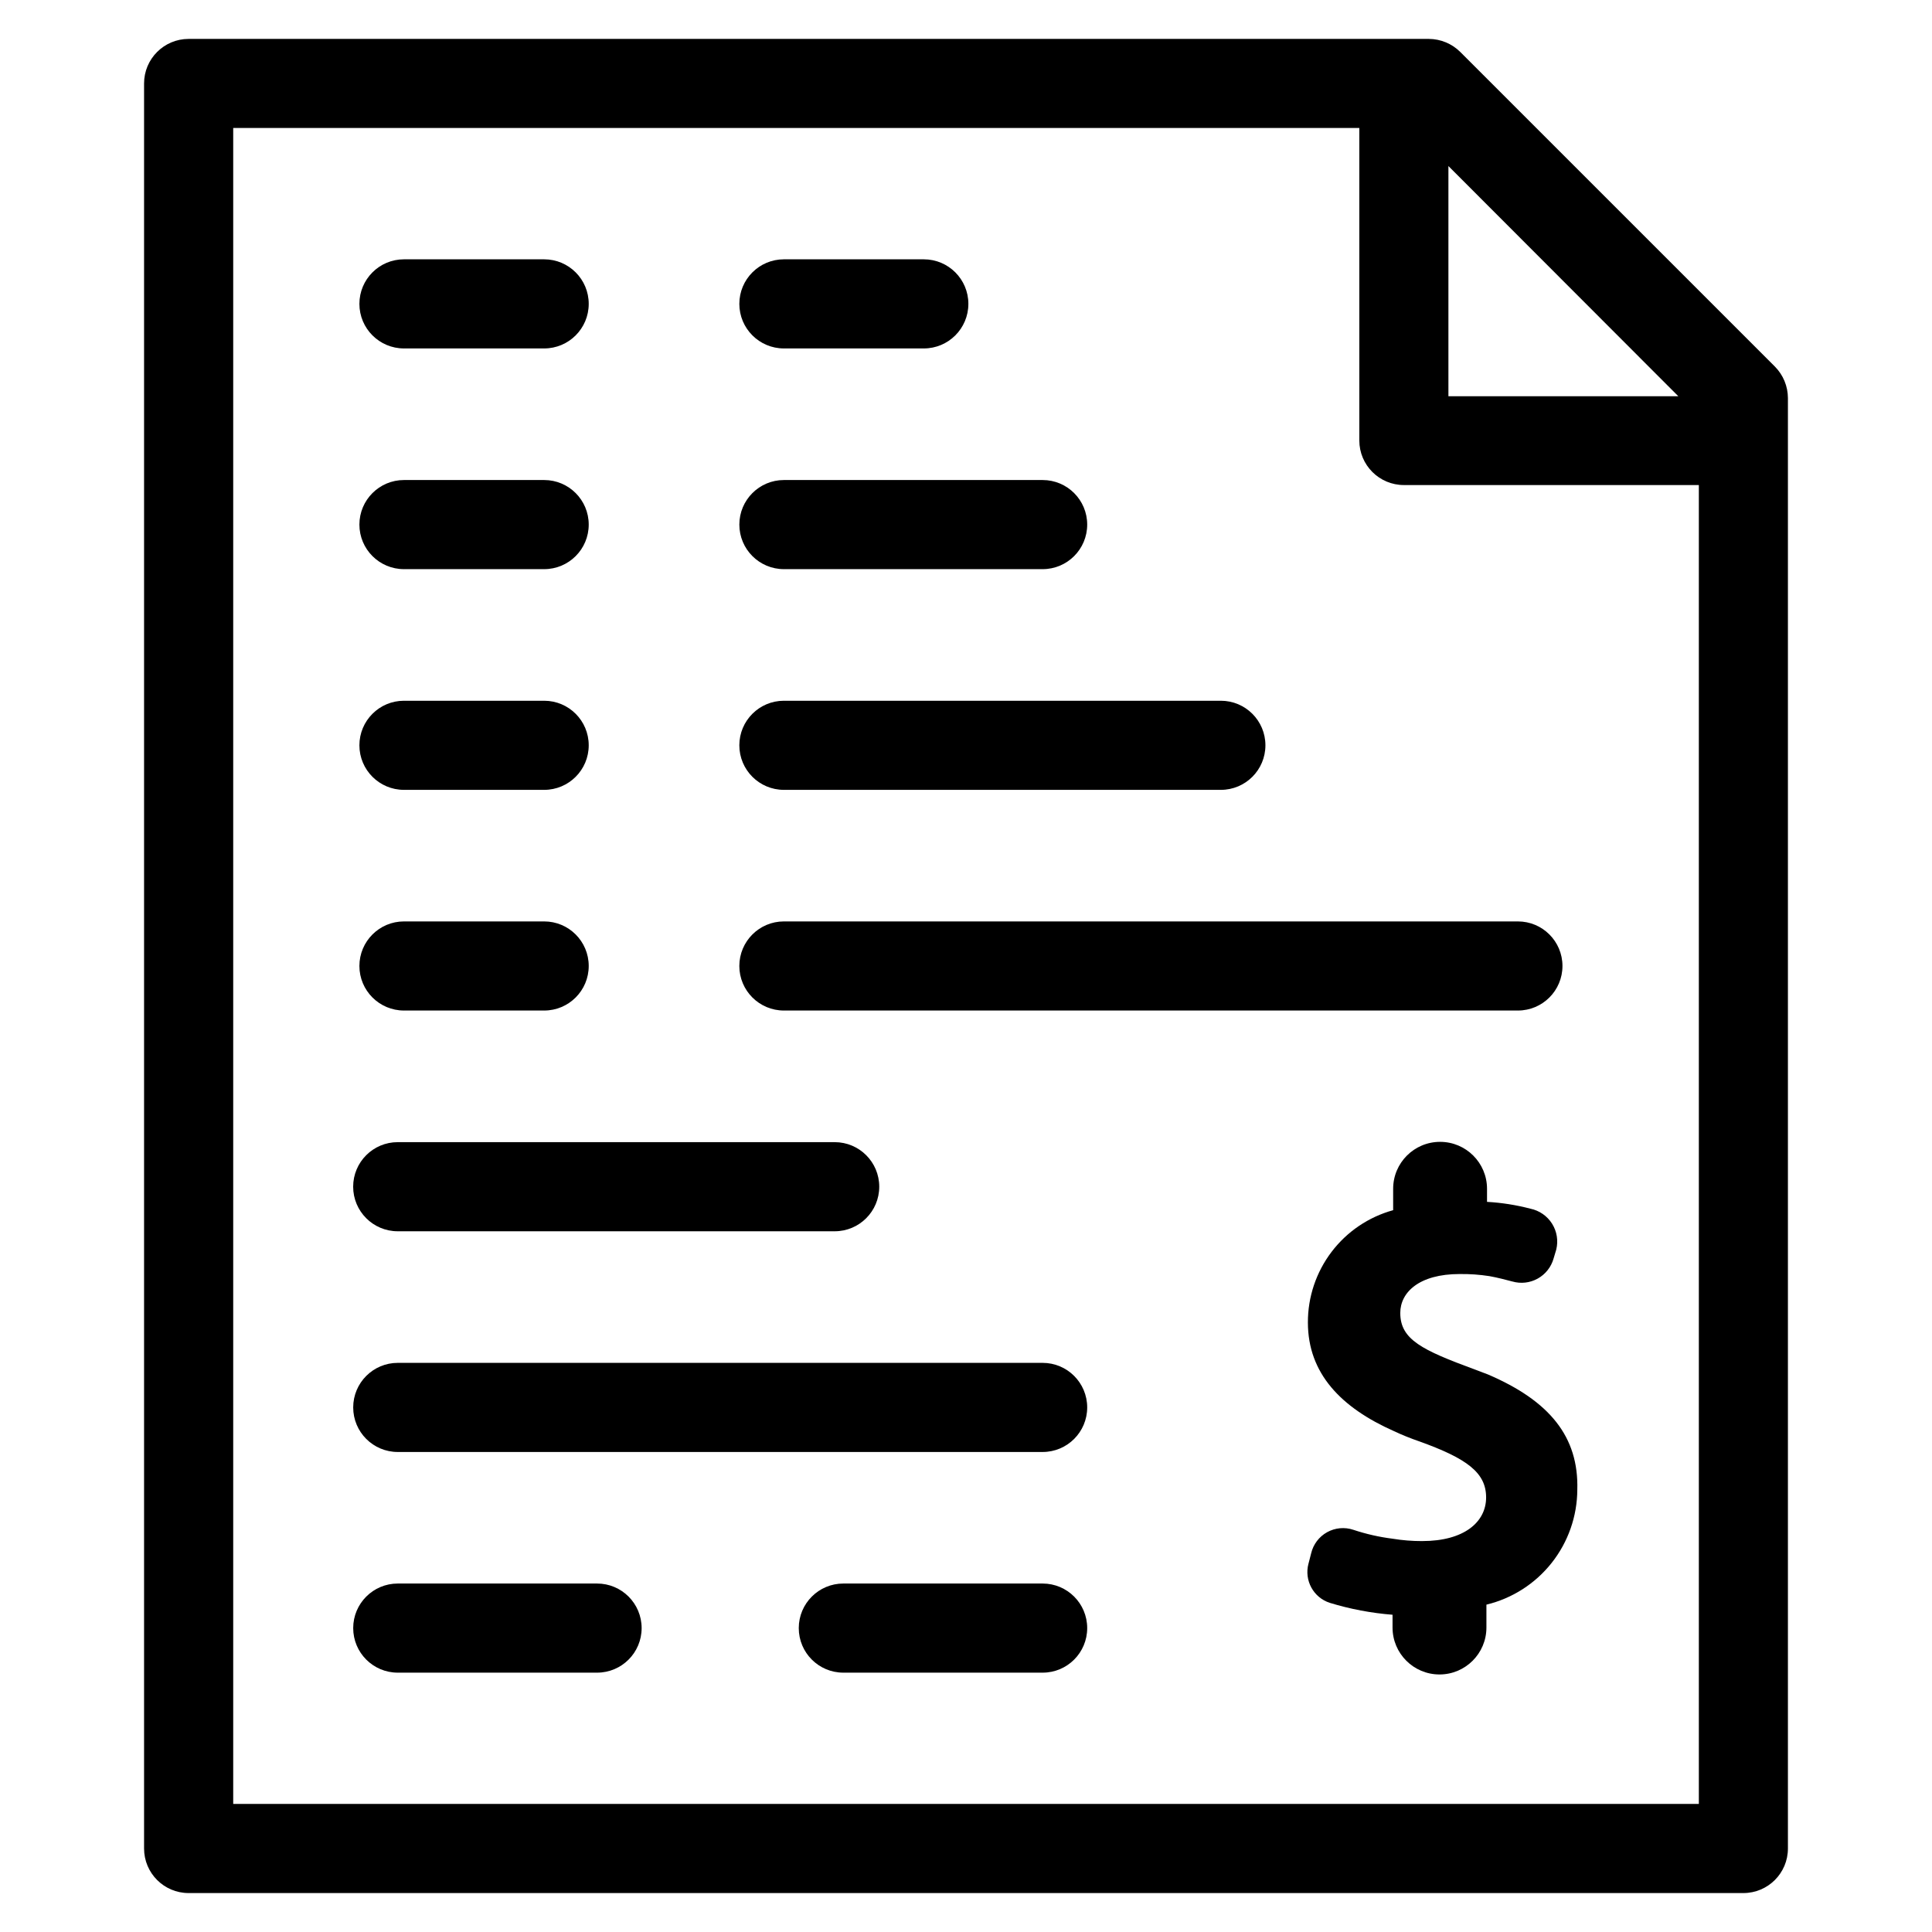
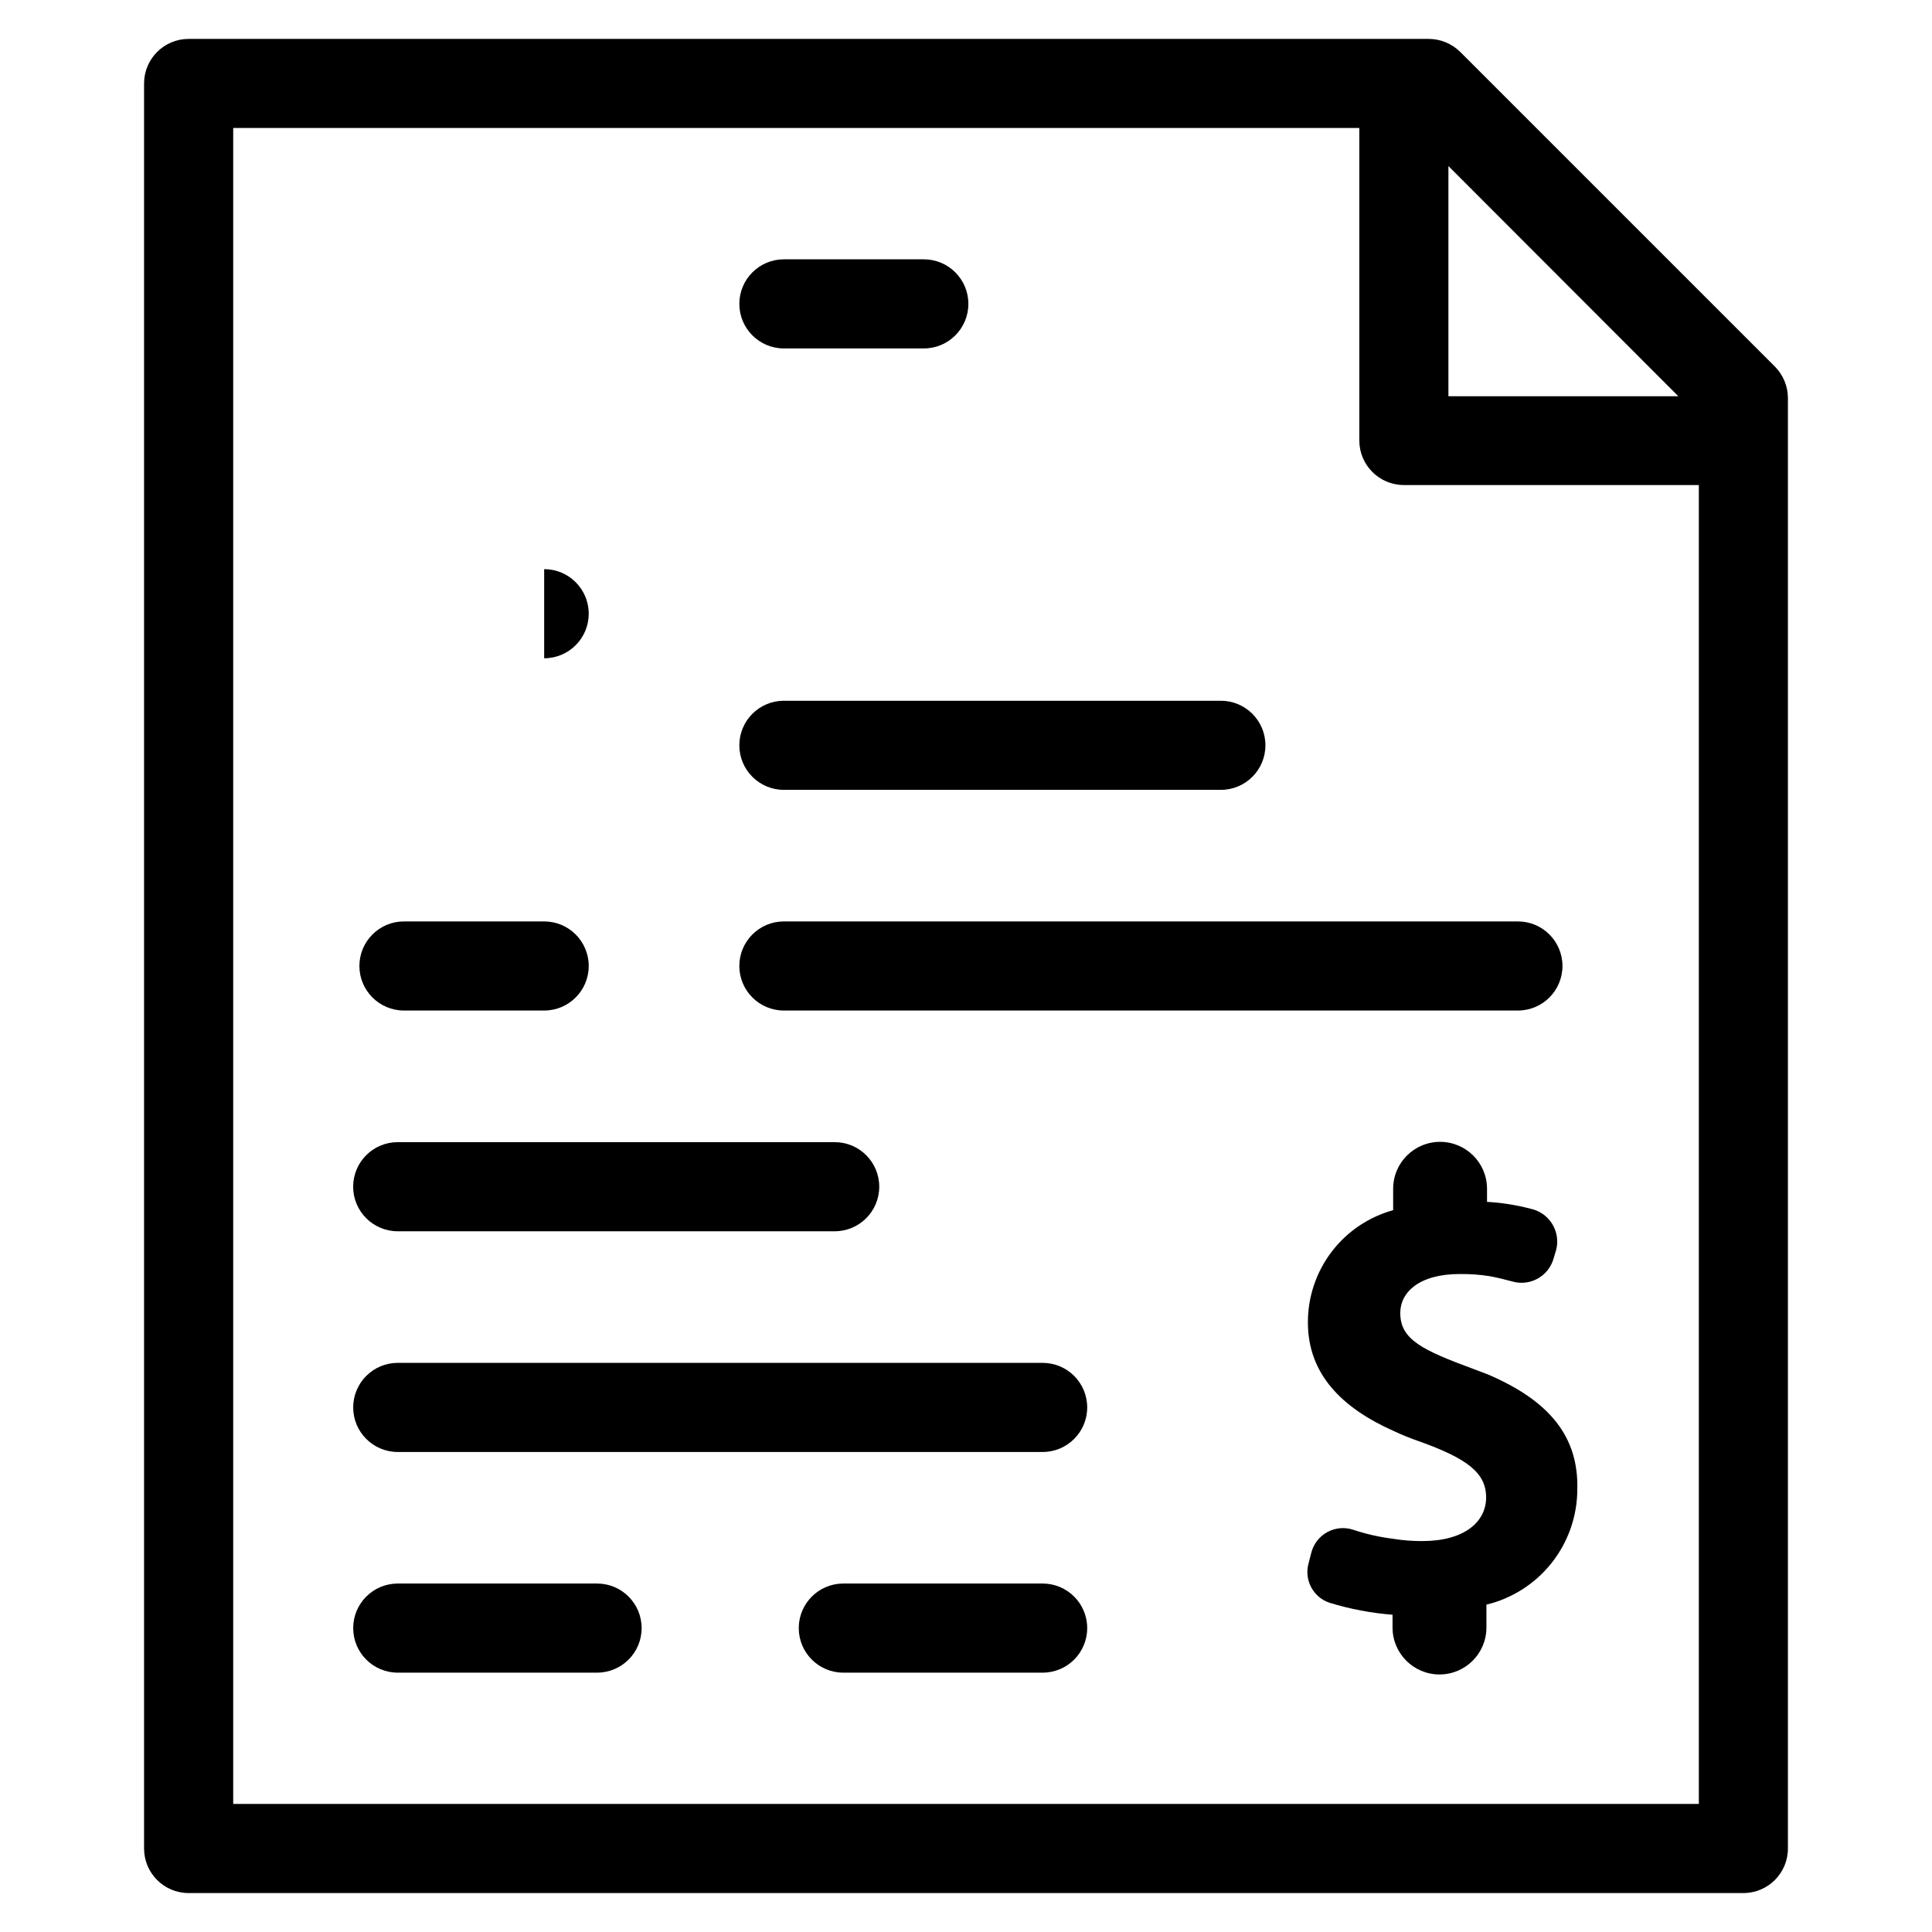
<svg xmlns="http://www.w3.org/2000/svg" fill="#000000" width="800px" height="800px" version="1.1" viewBox="144 144 512 512">
  <g>
    <path d="m614.36 241.14-83.367-83.363c-2.215-2.207-5.215-3.453-8.344-3.465h-328.66c-6.523 0-11.809 5.285-11.809 11.809v467.75c0 6.523 5.285 11.809 11.809 11.809h412.02c6.523 0 11.809-5.285 11.809-11.809v-384.39c-0.012-3.129-1.254-6.125-3.461-8.344zm-25.586 7.871h-60.93v-61.008zm-382.97 373.05v-444.14h298.43v82.812c0 6.523 5.289 11.809 11.809 11.809h78.168v349.52z" />
-     <path d="m288.21 353.32h-37.156c-6.519 0-11.809-5.285-11.809-11.809 0-6.519 5.289-11.805 11.809-11.805h37.156c6.523 0 11.809 5.285 11.809 11.805 0 6.523-5.285 11.809-11.809 11.809z" />
    <path d="m467.54 353.32h-115.8c-6.519 0-11.809-5.285-11.809-11.809 0-6.519 5.289-11.805 11.809-11.805h115.8c6.523 0 11.809 5.285 11.809 11.805 0 6.523-5.285 11.809-11.809 11.809z" />
-     <path d="m288.21 294.83h-37.156c-6.519 0-11.809-5.285-11.809-11.809 0-6.519 5.289-11.809 11.809-11.809h37.156c6.523 0 11.809 5.289 11.809 11.809 0 6.523-5.285 11.809-11.809 11.809z" />
-     <path d="m288.21 236.34h-37.156c-6.519 0-11.809-5.289-11.809-11.809 0-6.523 5.289-11.809 11.809-11.809h37.156c6.523 0 11.809 5.285 11.809 11.809 0 6.519-5.285 11.809-11.809 11.809z" />
+     <path d="m288.21 294.83h-37.156h37.156c6.523 0 11.809 5.289 11.809 11.809 0 6.523-5.285 11.809-11.809 11.809z" />
    <path d="m388.82 236.34h-37.078c-6.519 0-11.809-5.289-11.809-11.809 0-6.523 5.289-11.809 11.809-11.809h37.078c6.519 0 11.809 5.285 11.809 11.809 0 6.519-5.289 11.809-11.809 11.809z" />
    <path d="m365.2 470.3h-115.8c-6.519 0-11.809-5.289-11.809-11.809 0-6.523 5.289-11.809 11.809-11.809h115.8c6.523 0 11.809 5.285 11.809 11.809 0 6.519-5.285 11.809-11.809 11.809z" />
    <path d="m420.31 528.79h-170.9c-6.519 0-11.809-5.285-11.809-11.809 0-6.519 5.289-11.809 11.809-11.809h170.9c6.519 0 11.809 5.289 11.809 11.809 0 6.523-5.289 11.809-11.809 11.809z" />
    <path d="m302.23 587.27h-52.82c-6.519 0-11.809-5.285-11.809-11.809 0-6.519 5.289-11.809 11.809-11.809h52.82c6.523 0 11.809 5.289 11.809 11.809 0 6.523-5.285 11.809-11.809 11.809z" />
    <path d="m420.31 587.27h-52.82c-6.523 0-11.809-5.285-11.809-11.809 0-6.519 5.285-11.809 11.809-11.809h52.82c6.519 0 11.809 5.289 11.809 11.809 0 6.523-5.289 11.809-11.809 11.809z" />
    <path d="m288.21 411.8h-37.156c-6.519 0-11.809-5.285-11.809-11.805 0-6.523 5.289-11.809 11.809-11.809h37.156c6.523 0 11.809 5.285 11.809 11.809 0 6.519-5.285 11.805-11.809 11.805z" />
    <path d="m546.26 411.8h-194.52c-6.519 0-11.809-5.285-11.809-11.805 0-6.523 5.289-11.809 11.809-11.809h194.52c6.519 0 11.809 5.285 11.809 11.809 0 6.519-5.289 11.805-11.809 11.805z" />
-     <path d="m420.31 294.83h-68.566c-6.519 0-11.809-5.285-11.809-11.809 0-6.519 5.289-11.809 11.809-11.809h68.566c6.519 0 11.809 5.289 11.809 11.809 0 6.523-5.289 11.809-11.809 11.809z" />
    <path d="m538.31 508.24-3.543-1.34c-13.855-5.117-19.68-7.871-19.68-14.957 0-5.434 4.961-10.312 15.742-10.312l0.004 0.004c2.633-0.039 5.266 0.148 7.871 0.551 2.203 0.395 4.25 0.945 6.062 1.418v-0.004c2.254 0.656 4.676 0.387 6.731-0.754 2.055-1.137 3.57-3.047 4.211-5.305l0.707-2.363c0.586-2.352 0.188-4.84-1.105-6.891-1.293-2.051-3.367-3.484-5.742-3.973-3.762-0.984-7.609-1.59-11.492-1.809v-3.465c0-6.871-5.57-12.438-12.438-12.438-6.871 0-12.438 5.566-12.438 12.438v5.668c-6.508 1.797-12.246 5.68-16.328 11.059-4.082 5.375-6.285 11.945-6.266 18.695 0 13.539 8.816 22.594 22.828 28.812 2.156 1.008 4.363 1.902 6.613 2.676 12.754 4.566 17.789 8.344 17.789 14.879s-5.824 11.57-16.926 11.57l0.004 0.004c-2.637 0.008-5.269-0.203-7.875-0.633-3.531-0.441-7.012-1.234-10.391-2.359-2.305-0.773-4.832-0.539-6.961 0.645-2.125 1.18-3.656 3.207-4.215 5.574l-0.707 2.754h-0.004c-1.184 4.422 1.312 8.996 5.668 10.391 5.406 1.652 10.977 2.707 16.609 3.148v3.387c0 6.867 5.57 12.438 12.441 12.438 6.867 0 12.438-5.57 12.438-12.438v-6.062c6.84-1.652 12.934-5.555 17.297-11.074 4.367-5.523 6.758-12.352 6.789-19.391 0.395-14.012-7.32-23.535-23.695-30.543z" />
  </g>
</svg>